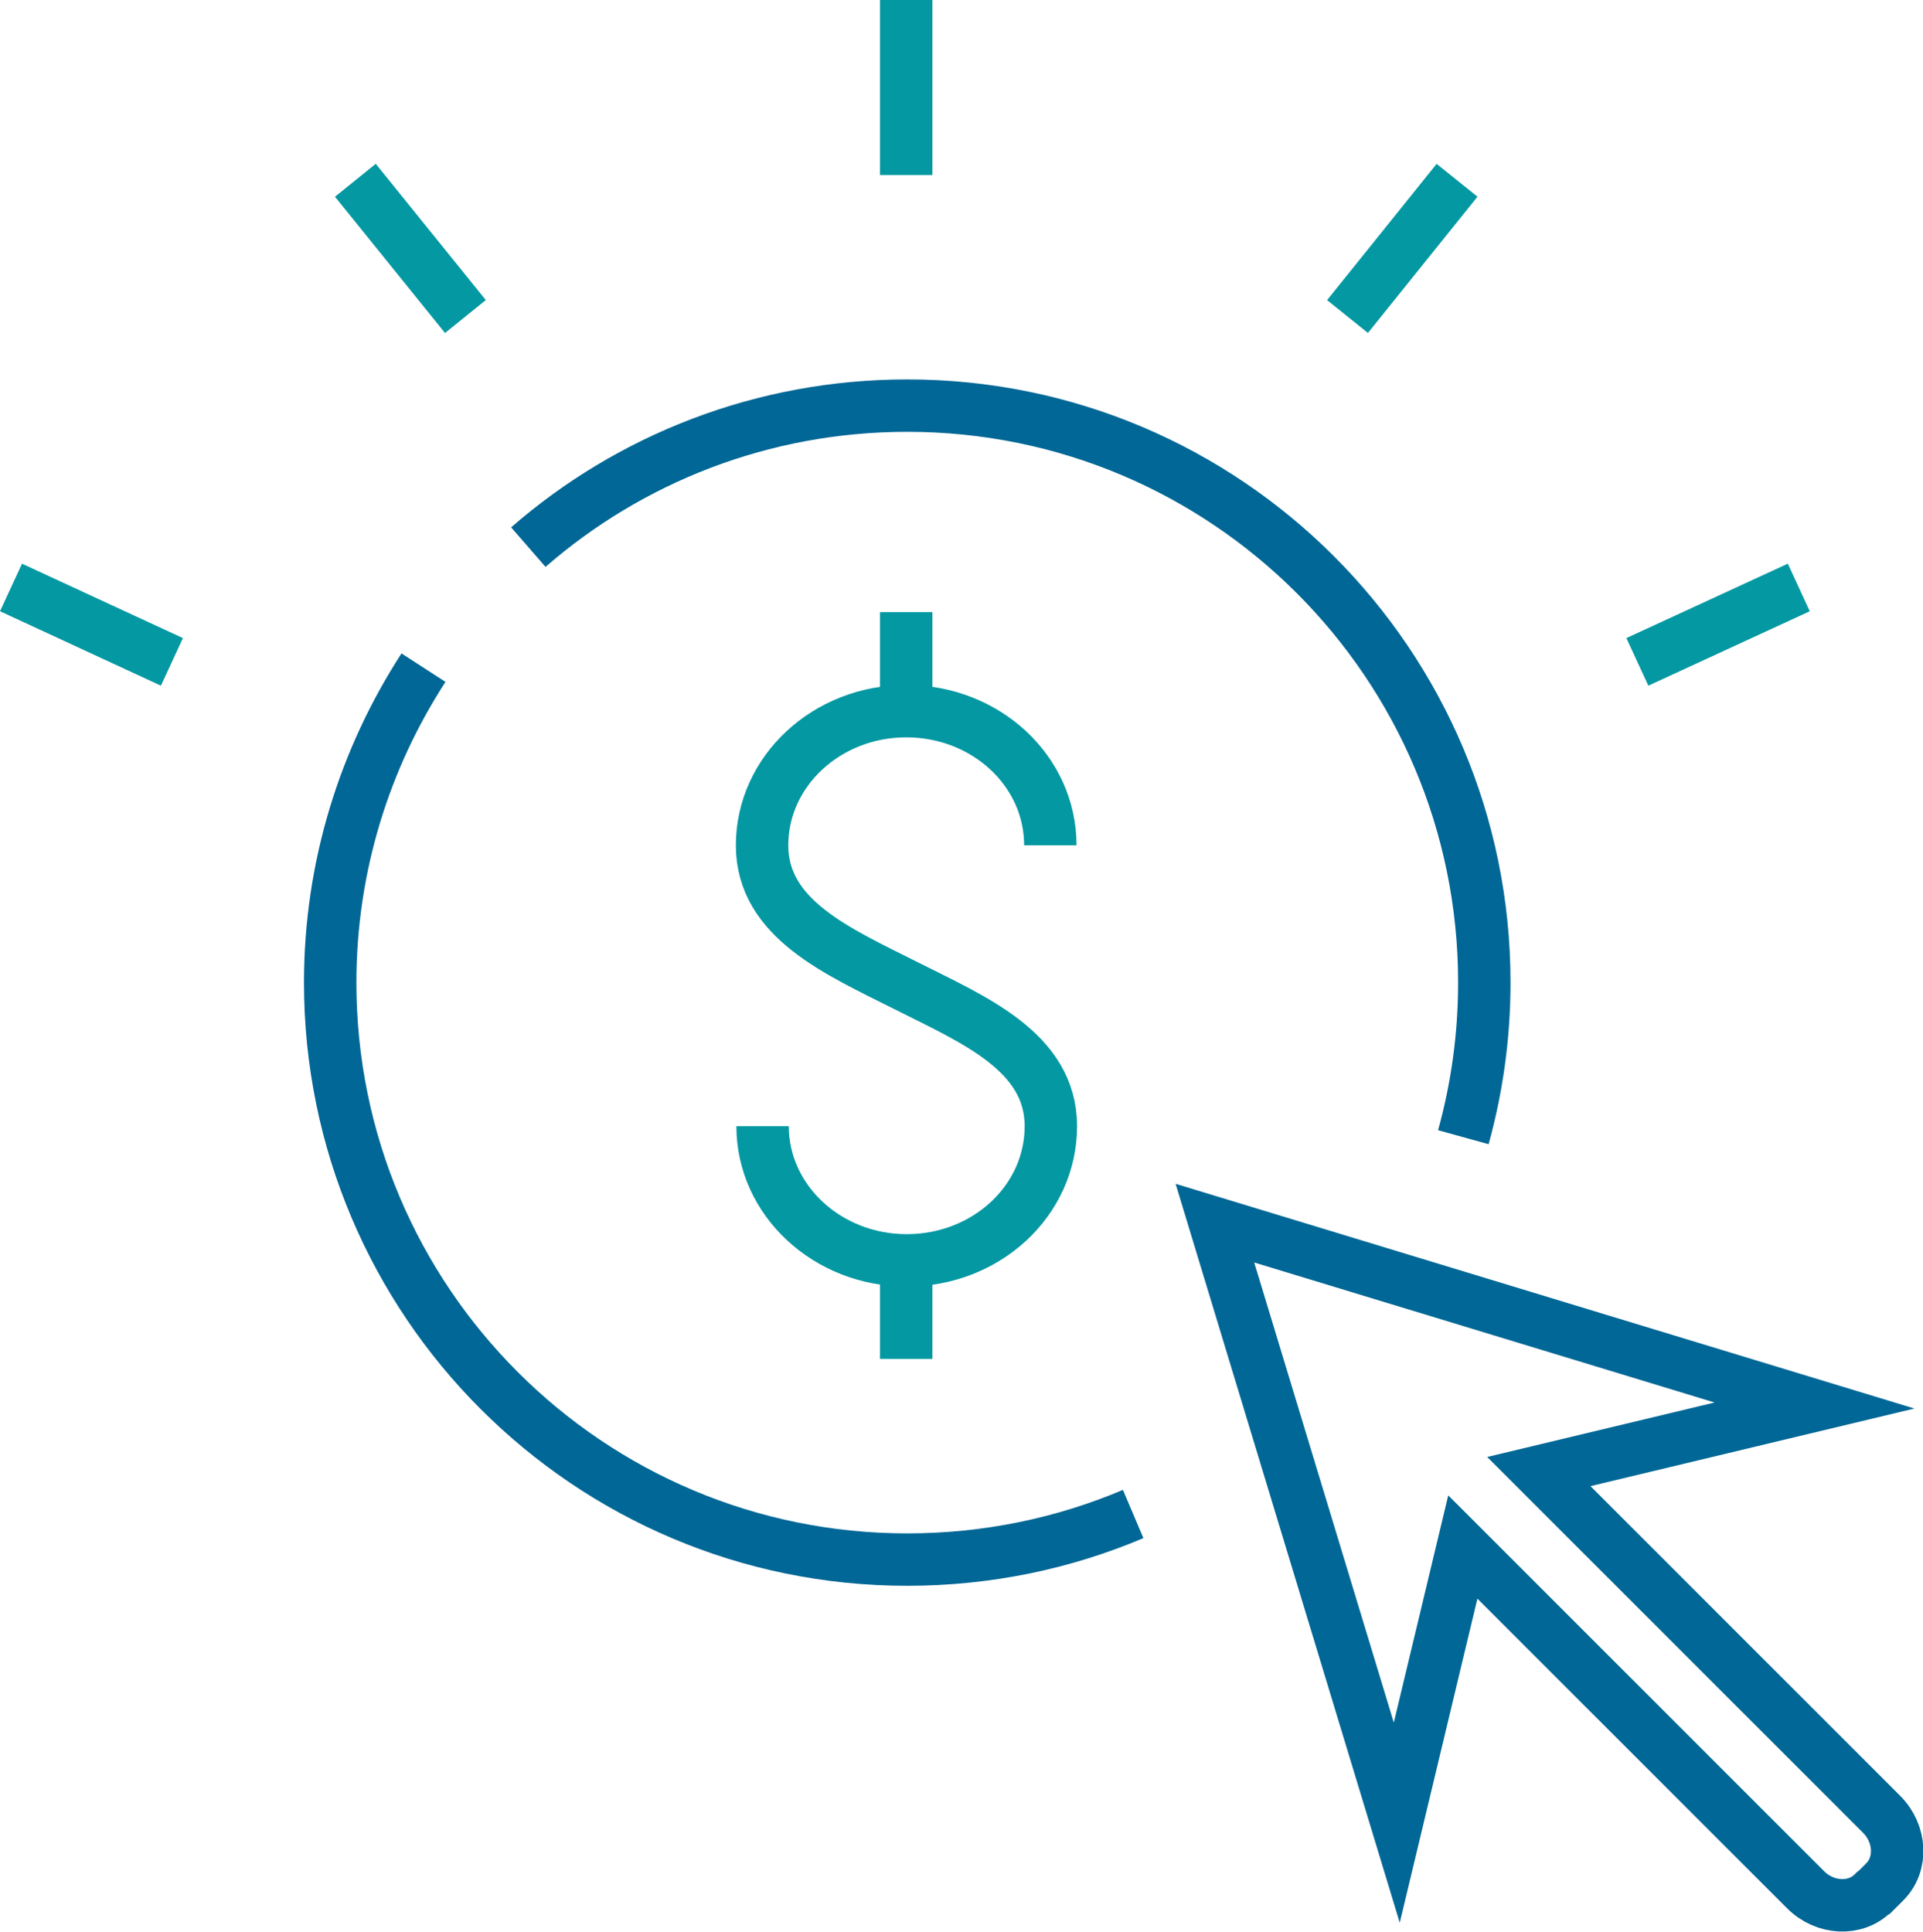
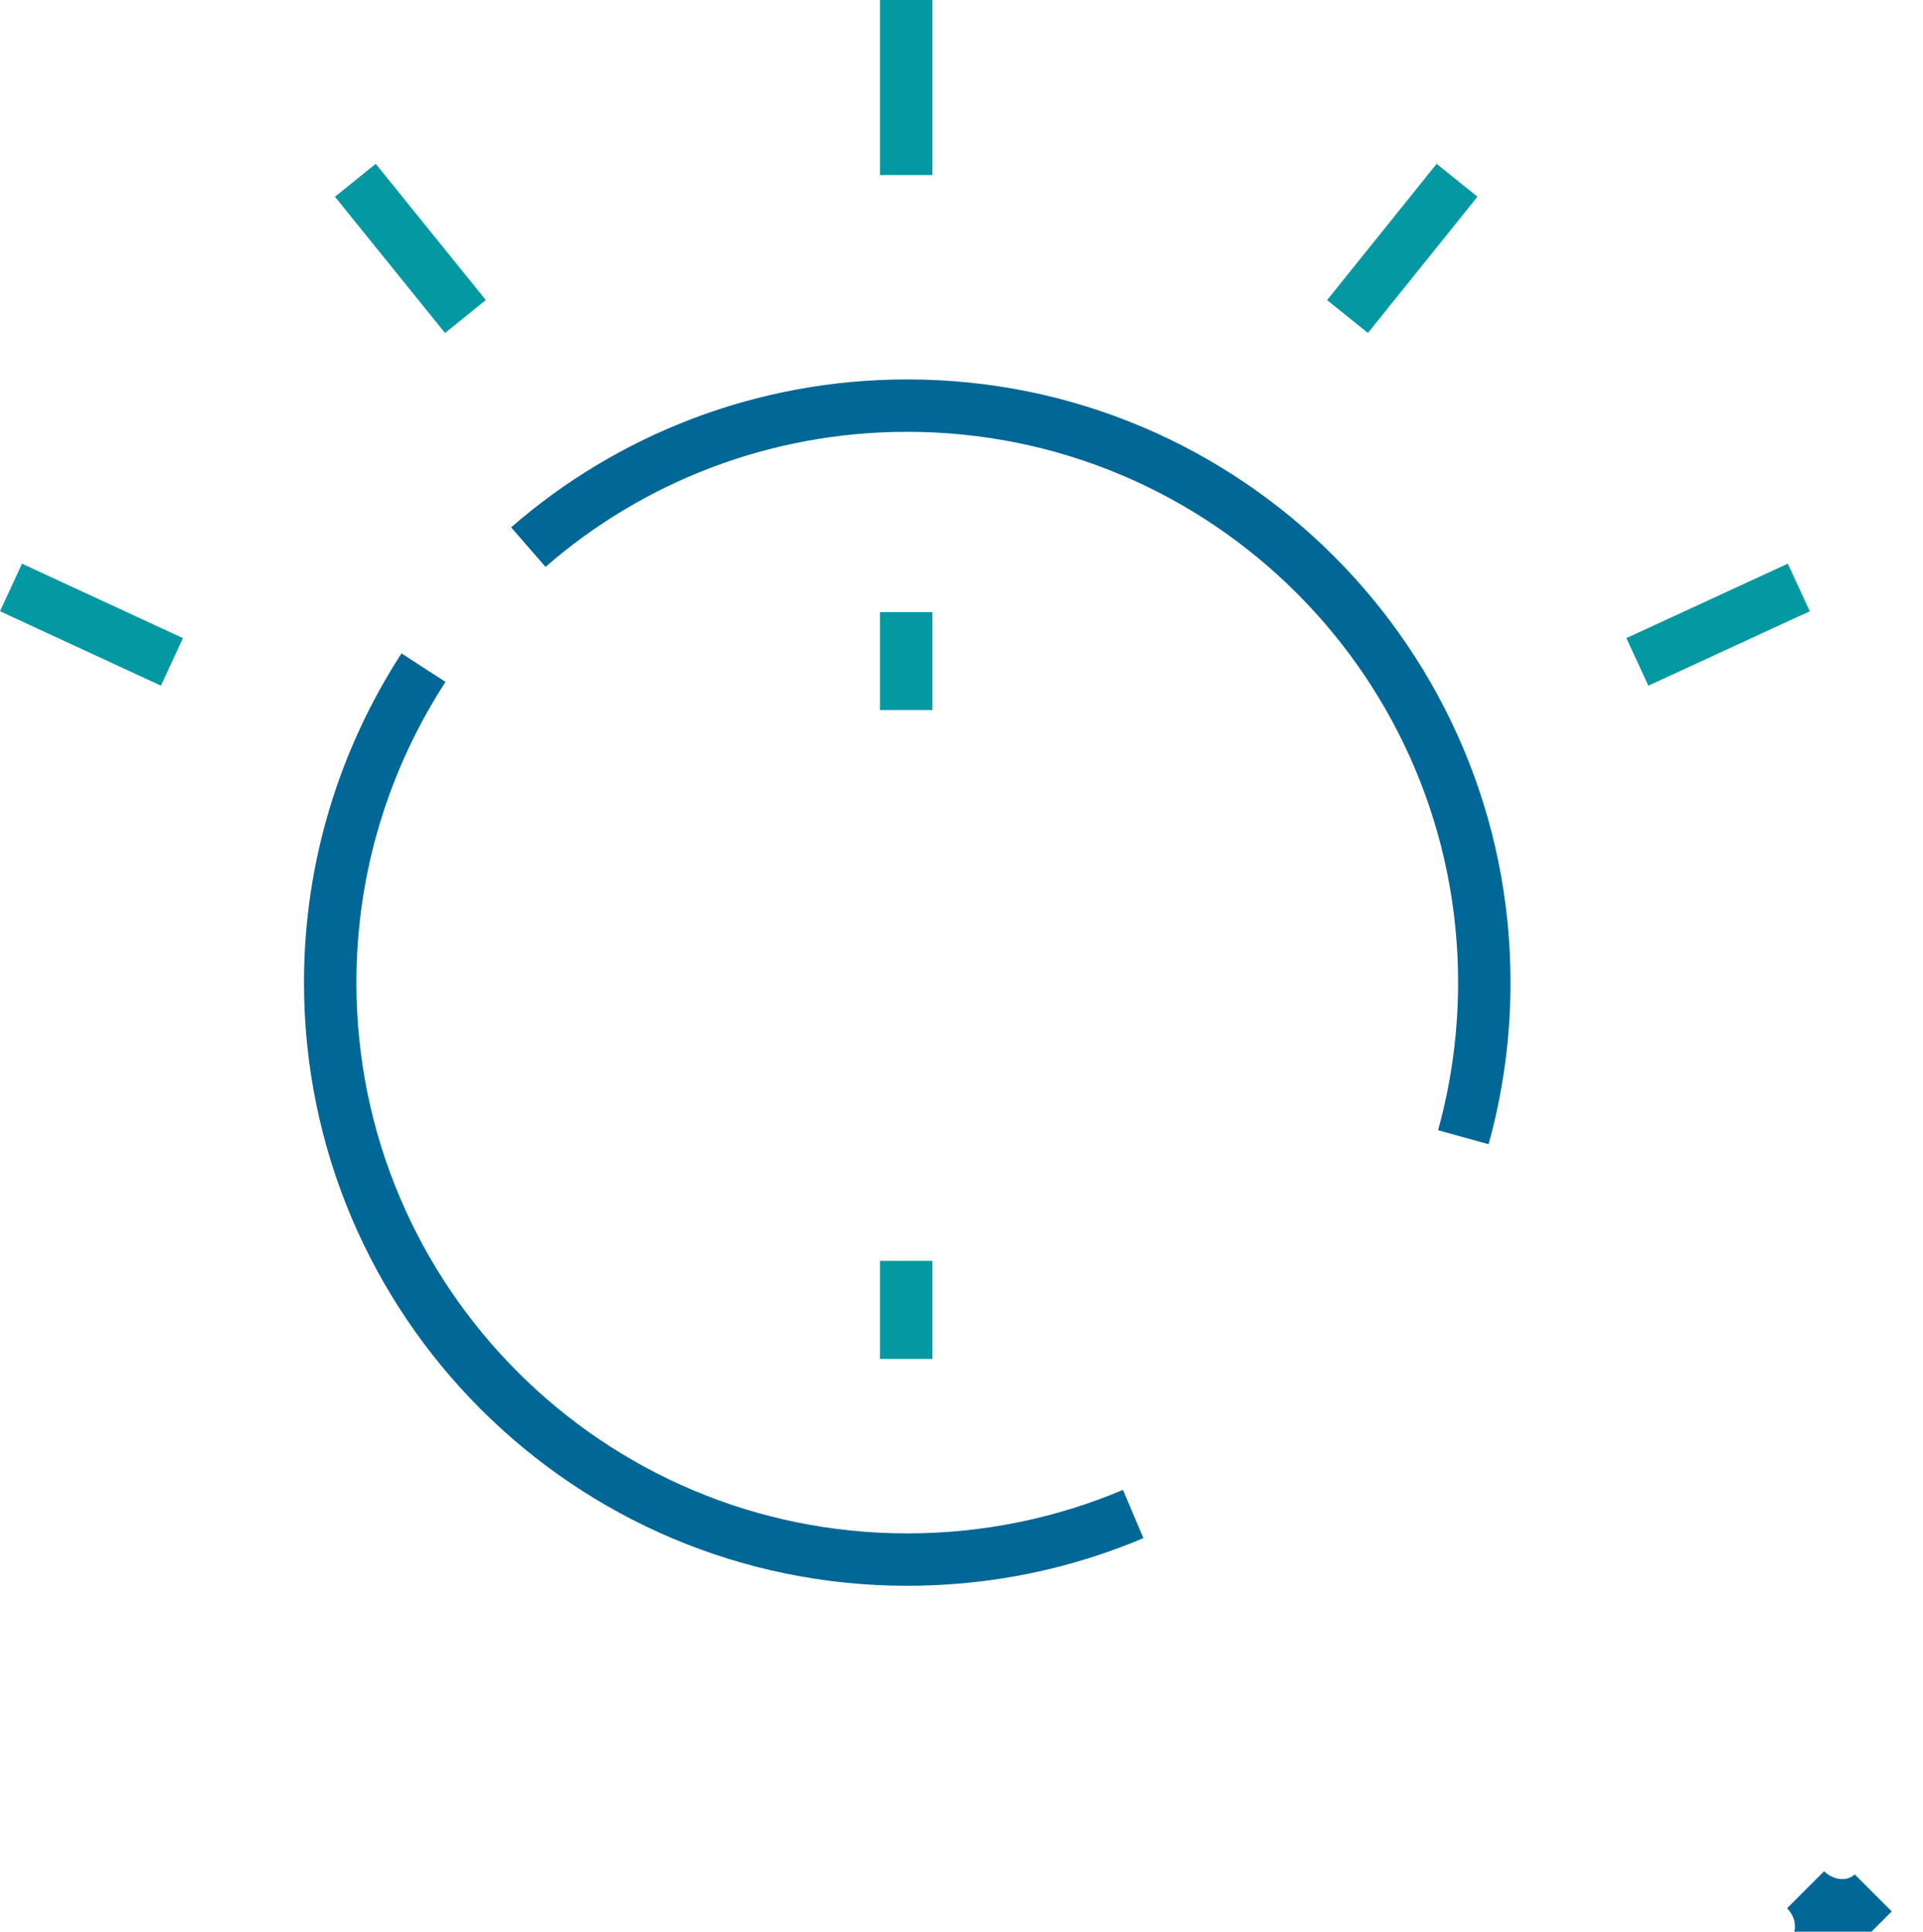
<svg xmlns="http://www.w3.org/2000/svg" id="Layer_2" data-name="Layer 2" viewBox="0 0 36.69 36.86">
  <defs>
    <style>
      .cls-1 {
        stroke: #006796;
      }

      .cls-1, .cls-2 {
        fill: none;
        stroke-miterlimit: 10;
      }

      .cls-2 {
        stroke: #0498a2;
      }
    </style>
  </defs>
  <g id="Layer_1-2" data-name="Layer 1">
    <g>
      <g>
-         <path class="cls-2" d="M14.55,21.49c0,1.41,1.23,2.56,2.75,2.56s2.75-1.14,2.75-2.56-1.47-2.03-2.76-2.68c-1.29-.65-2.75-1.27-2.75-2.68s1.23-2.56,2.75-2.56,2.75,1.14,2.75,2.56" />
        <line class="cls-2" x1="17.29" y1="13.55" x2="17.29" y2="11.68" />
        <line class="cls-2" x1="17.29" y1="25.93" x2="17.29" y2="24.06" />
      </g>
      <line class="cls-2" x1="17.29" y1="3.34" x2="17.29" />
      <line class="cls-2" x1="3.28" y1="12.63" x2=".21" y2="11.21" />
      <line class="cls-2" x1="31.24" y1="12.63" x2="34.32" y2="11.21" />
      <line class="cls-2" x1="25.71" y1="6.04" x2="27.8" y2="3.44" />
      <line class="cls-2" x1="6.78" y1="3.44" x2="8.88" y2="6.04" />
-       <path class="cls-1" d="M35.74,36.12c-.34.34-.92.31-1.29-.06l-6.54-6.54-1.26,5.26-3.47-11.44,11.44,3.48-5.26,1.26,6.54,6.54c.37.37.4.95.06,1.29l-.2.2Z" />
+       <path class="cls-1" d="M35.74,36.12c-.34.34-.92.31-1.29-.06c.37.37.4.95.06,1.29l-.2.2Z" />
      <path class="cls-1" d="M21.62,28.89c-1.32.56-2.78.87-4.31.87-6.08,0-11.01-4.93-11.01-11.01,0-2.22.66-4.28,1.78-6.01" />
      <path class="cls-1" d="M10.08,10.44c1.93-1.68,4.46-2.7,7.23-2.7,6.08,0,11.01,4.93,11.01,11.01,0,1.02-.14,2.01-.4,2.95" />
    </g>
  </g>
</svg>